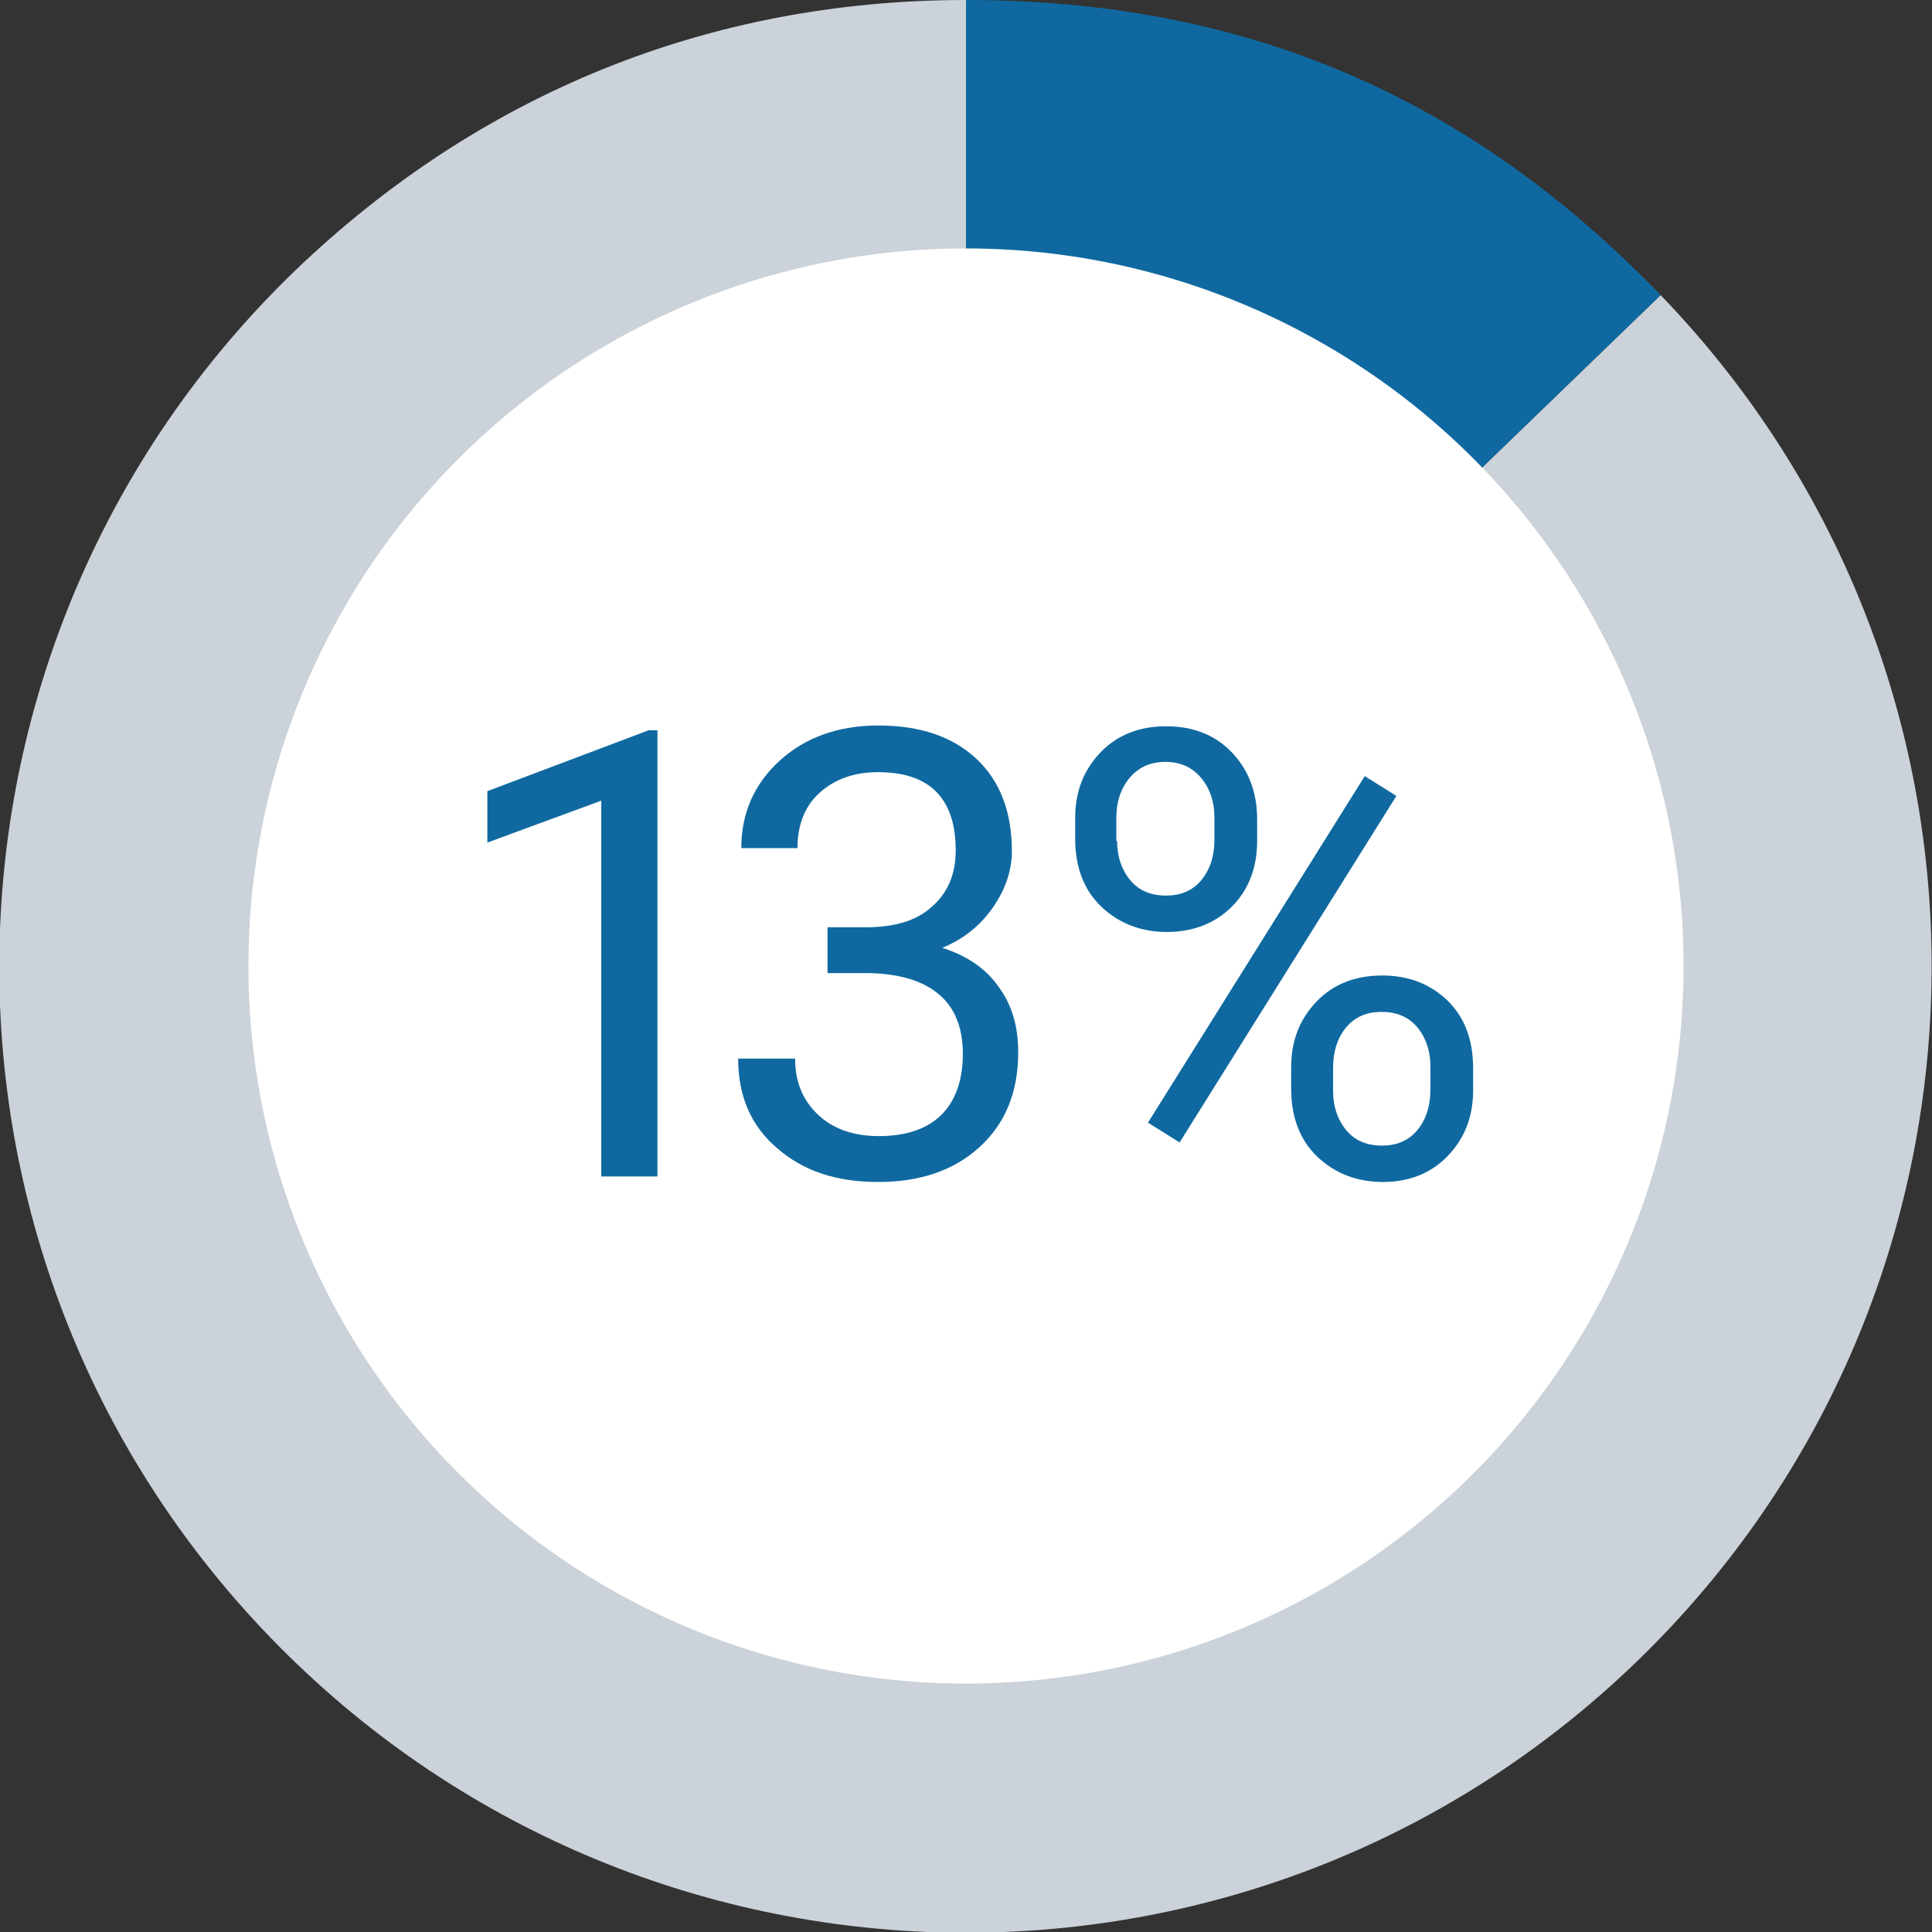
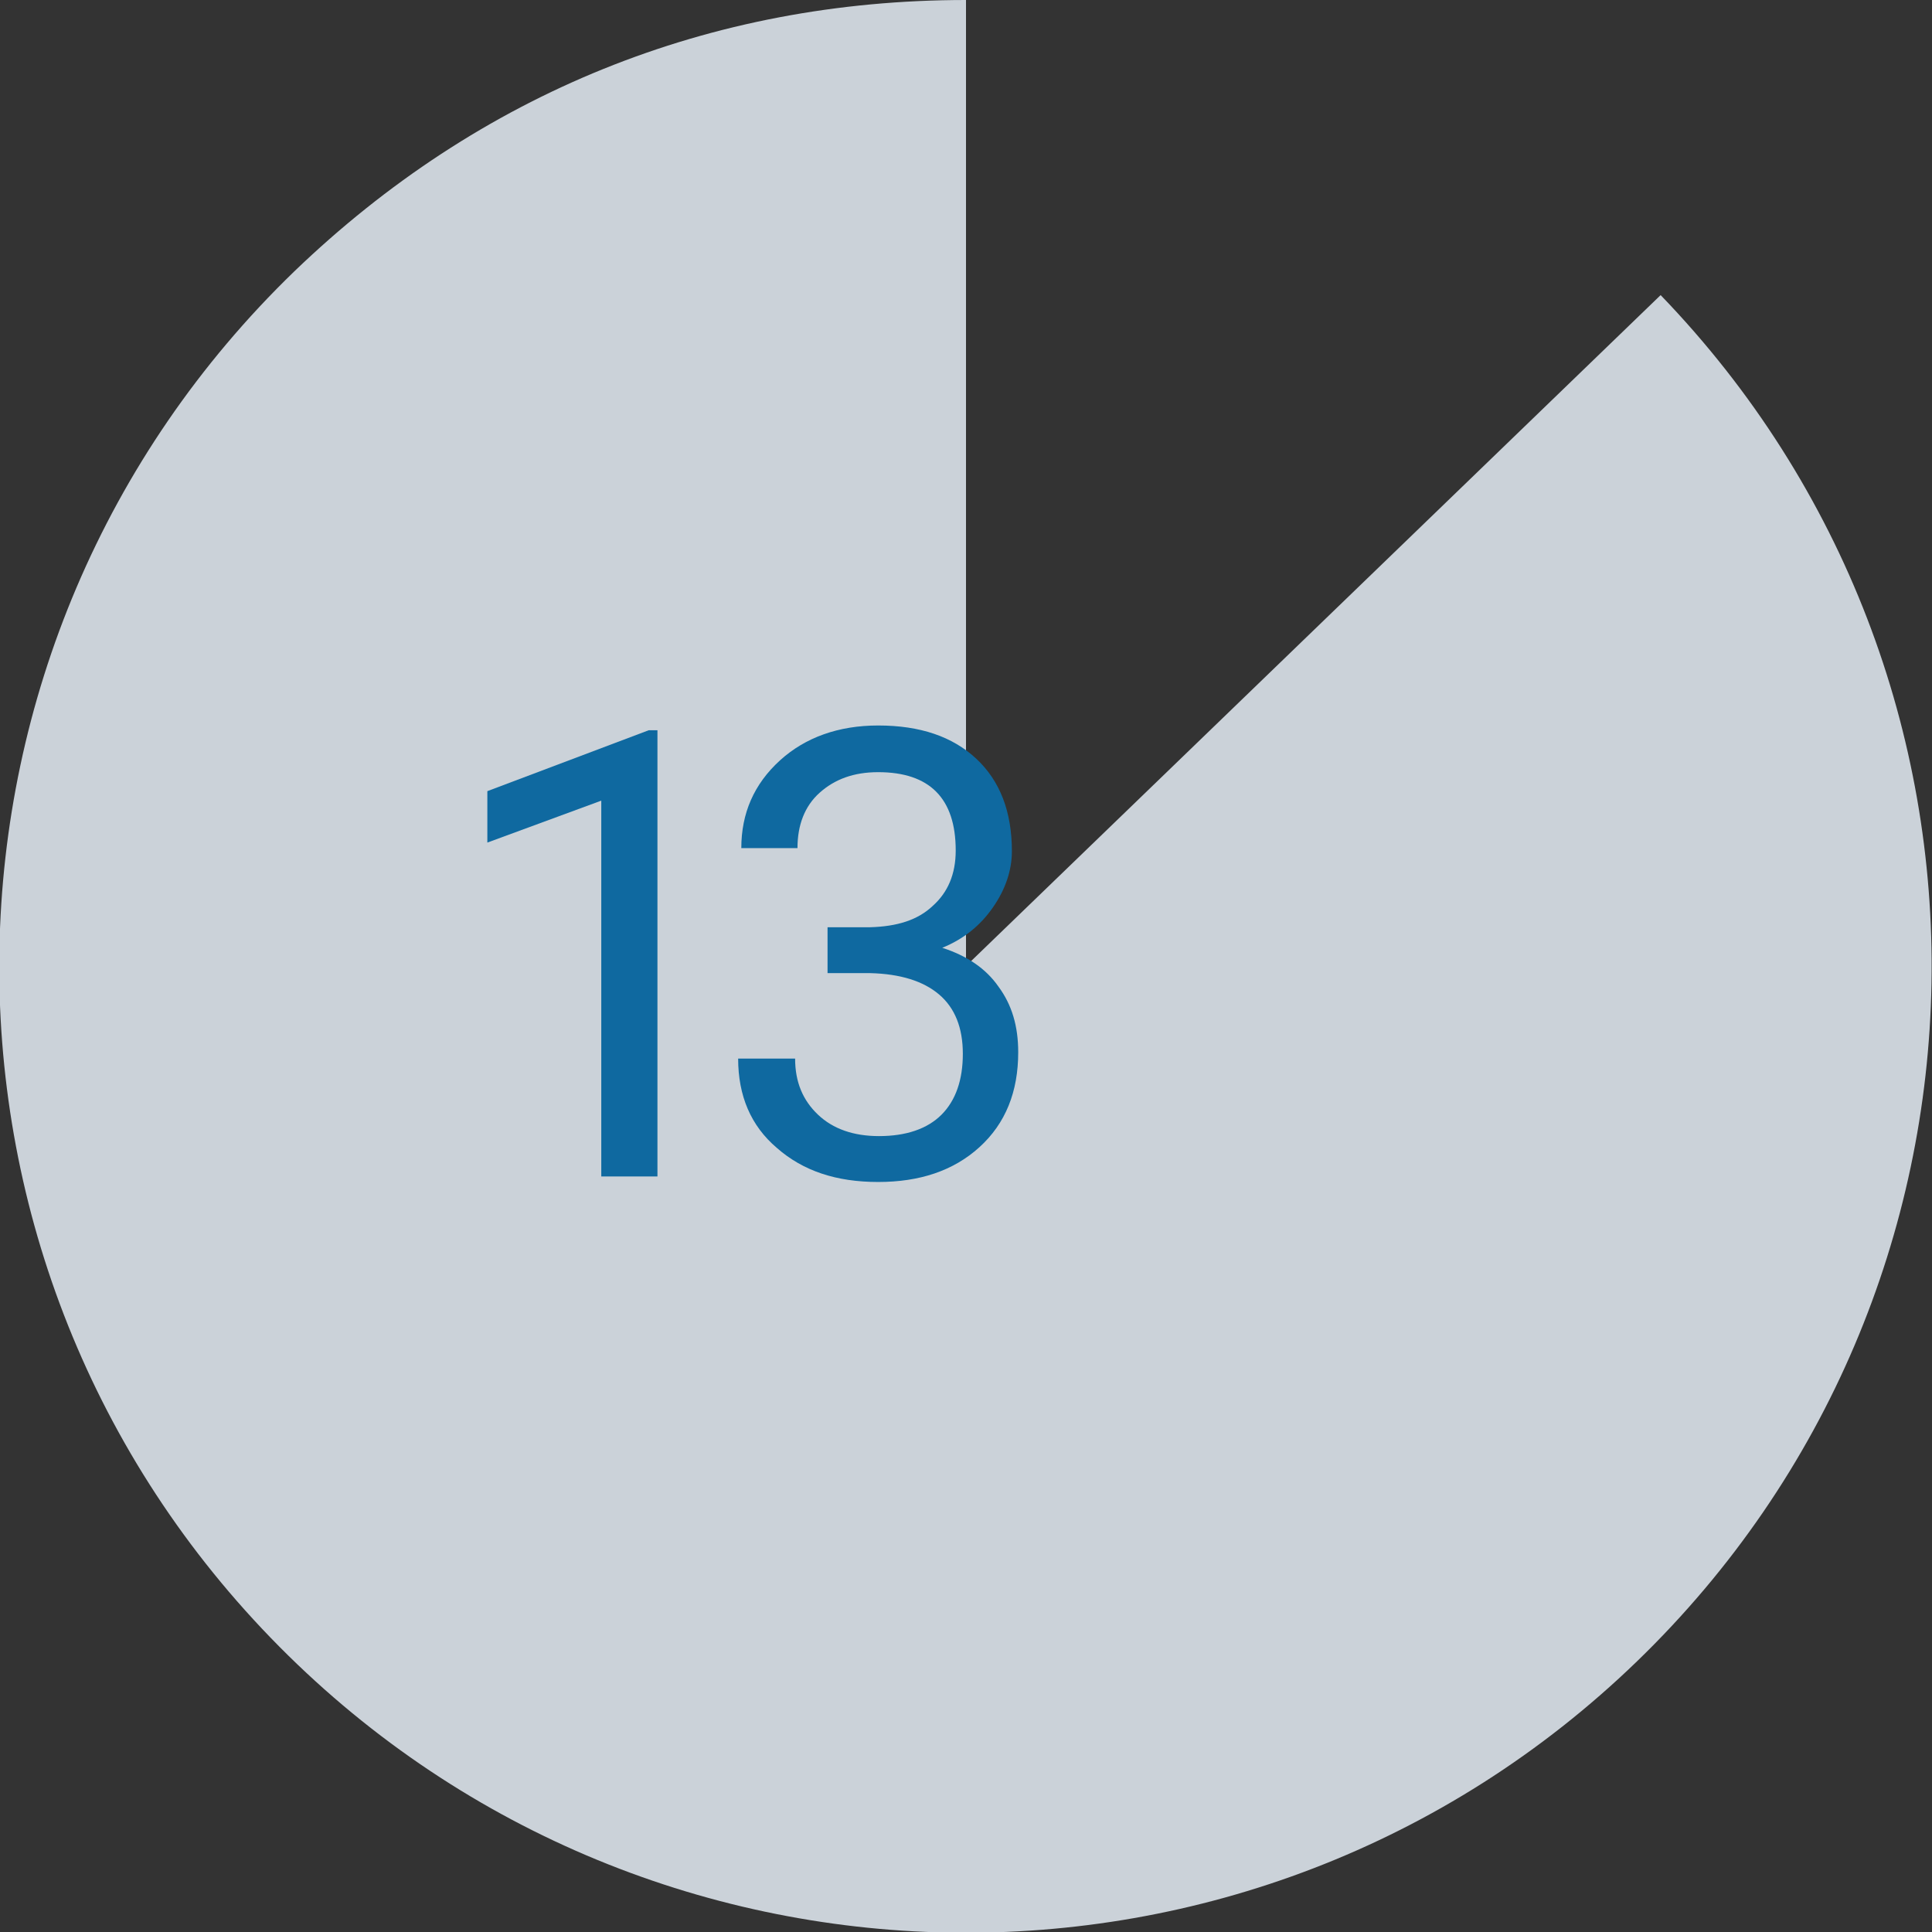
<svg xmlns="http://www.w3.org/2000/svg" version="1.1" id="Layer_1" x="0px" y="0px" viewBox="0 0 244.2 244.2" style="enable-background:new 0 0 244.2 244.2;" xml:space="preserve">
  <rect x="0" y="0" width="244.2" height="244.2" fill="#333333" stroke="none" />
  <style type="text/css">
	.st0{fill:#CBD2D9;}
	.st1{fill:#0F69A0;}
	.st2{fill:#FFFFFF;}
</style>
  <g>
    <g>
      <g>
        <g>
          <path class="st0" d="M122.1,122.1l87.8-84.8c46.8,48.5,45.5,125.8-3,172.7s-125.8,45.5-172.7-3s-45.5-125.8,3-172.7      C60.6,11.8,89.7,0,122.1,0V122.1z" />
        </g>
      </g>
      <g>
        <g>
-           <path class="st1" d="M122.1,122.1V0c35.1,0,63.5,12.1,87.8,37.3L122.1,122.1z" />
-         </g>
+           </g>
      </g>
    </g>
    <g>
      <g>
		</g>
      <g>
		</g>
    </g>
  </g>
-   <circle class="st2" cx="122.1" cy="122.1" r="90.7" />
  <g>
    <path class="st1" d="M83.2,148.7h-7.2v-47.5l-14.4,5.3V100l20.4-7.7h1.1V148.7z" />
    <path class="st1" d="M104.6,117.2h5.4c3.4-0.1,6-0.9,7.9-2.7c1.9-1.7,2.9-4,2.9-7c0-6.6-3.3-9.9-9.8-9.9c-3.1,0-5.5,0.9-7.4,2.6   s-2.8,4.1-2.8,7h-7.1c0-4.4,1.6-8.1,4.9-11.1c3.2-2.9,7.4-4.4,12.4-4.4c5.3,0,9.4,1.4,12.4,4.2c3,2.8,4.5,6.7,4.5,11.7   c0,2.4-0.8,4.8-2.4,7.1c-1.6,2.3-3.7,4-6.4,5.1c3.1,1,5.5,2.6,7.1,4.9c1.7,2.3,2.5,5,2.5,8.3c0,5-1.6,9-4.9,12   c-3.3,3-7.6,4.4-12.8,4.4c-5.3,0-9.5-1.4-12.8-4.3c-3.3-2.8-4.9-6.6-4.9-11.3h7.2c0,3,1,5.3,2.9,7.1c1.9,1.8,4.5,2.7,7.7,2.7   c3.4,0,6.1-0.9,7.9-2.7c1.8-1.8,2.7-4.4,2.7-7.7c0-3.3-1-5.8-3-7.5c-2-1.7-4.9-2.6-8.7-2.7h-5.4V117.2z" />
-     <path class="st1" d="M135.9,103.4c0-3.4,1.1-6.1,3.2-8.3s4.9-3.3,8.3-3.3c3.4,0,6.2,1.1,8.3,3.3c2.1,2.2,3.2,5,3.2,8.5v2.7   c0,3.4-1.1,6.2-3.2,8.3c-2.1,2.1-4.9,3.2-8.2,3.2c-3.3,0-6.1-1.1-8.3-3.2c-2.2-2.1-3.3-5-3.3-8.6V103.4z M141.2,106.3   c0,2,0.6,3.7,1.7,5c1.1,1.3,2.6,1.9,4.5,1.9c1.8,0,3.3-0.6,4.4-1.9s1.7-3,1.7-5.2v-2.8c0-2-0.6-3.7-1.7-5c-1.1-1.3-2.6-2-4.5-2   c-1.9,0-3.4,0.7-4.5,2c-1.1,1.3-1.7,3-1.7,5.1V106.3z M149.1,144.4l-4-2.5l27.4-43.8l4,2.5L149.1,144.4z M163.2,134.9   c0-3.4,1.1-6.1,3.2-8.3c2.1-2.2,4.9-3.3,8.3-3.3s6.1,1.1,8.3,3.2c2.2,2.2,3.2,5,3.2,8.6v2.7c0,3.4-1.1,6.1-3.2,8.3   c-2.1,2.2-4.9,3.3-8.2,3.3s-6.1-1.1-8.3-3.2s-3.3-5-3.3-8.6V134.9z M168.5,137.9c0,2,0.6,3.7,1.7,5c1.1,1.3,2.6,1.9,4.5,1.9   c1.8,0,3.3-0.6,4.4-1.9s1.7-3,1.7-5.2v-2.9c0-2-0.6-3.7-1.7-5c-1.1-1.3-2.6-1.9-4.5-1.9c-1.8,0-3.3,0.6-4.4,1.9s-1.7,3-1.7,5.2   V137.9z" />
  </g>
</svg>